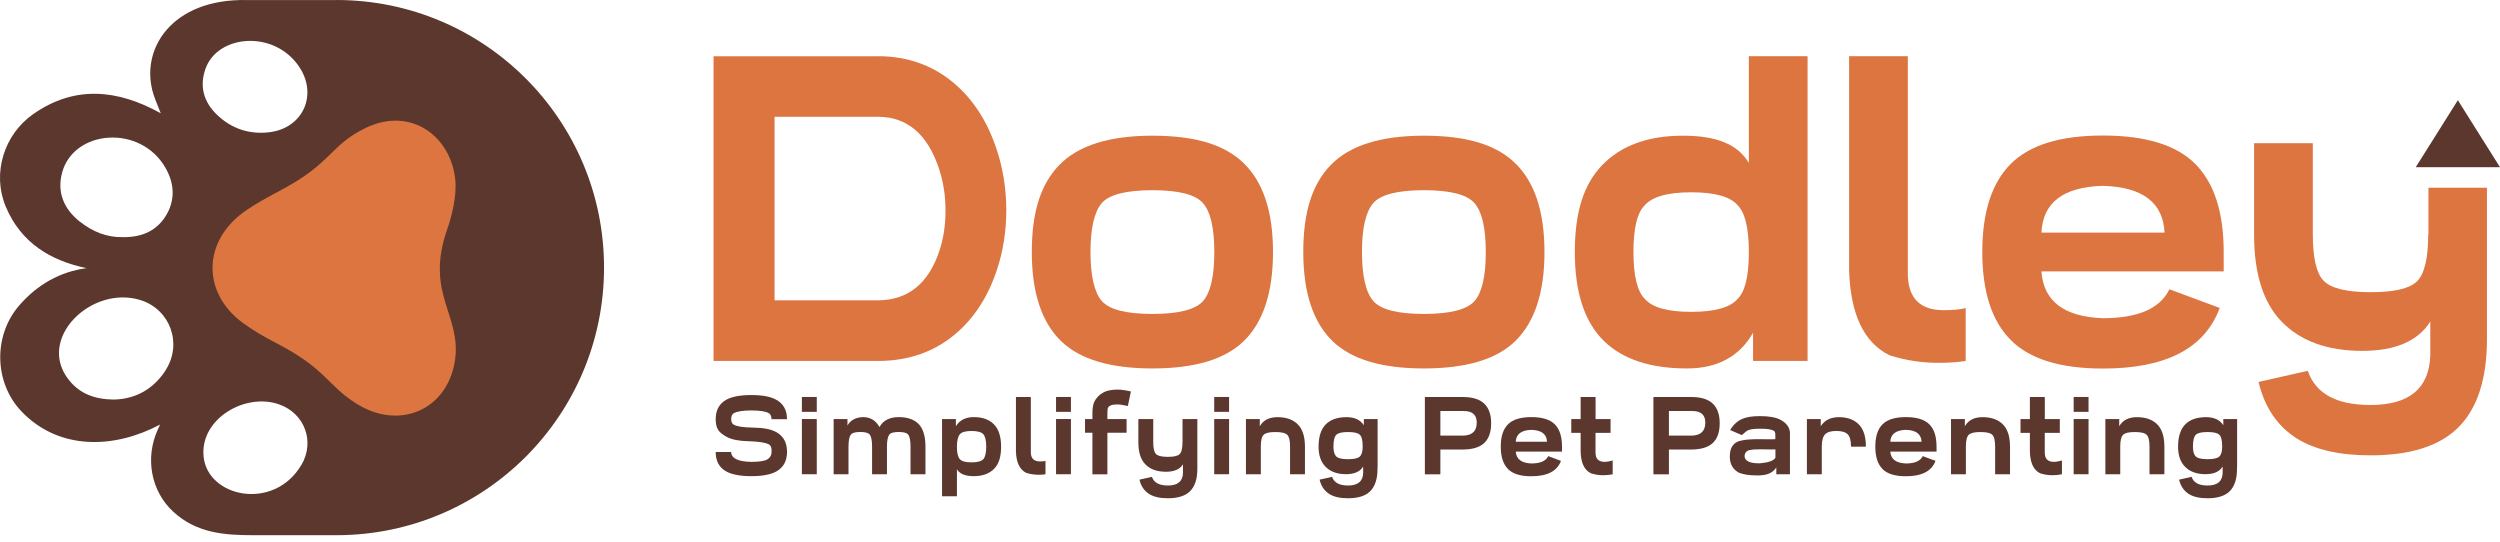
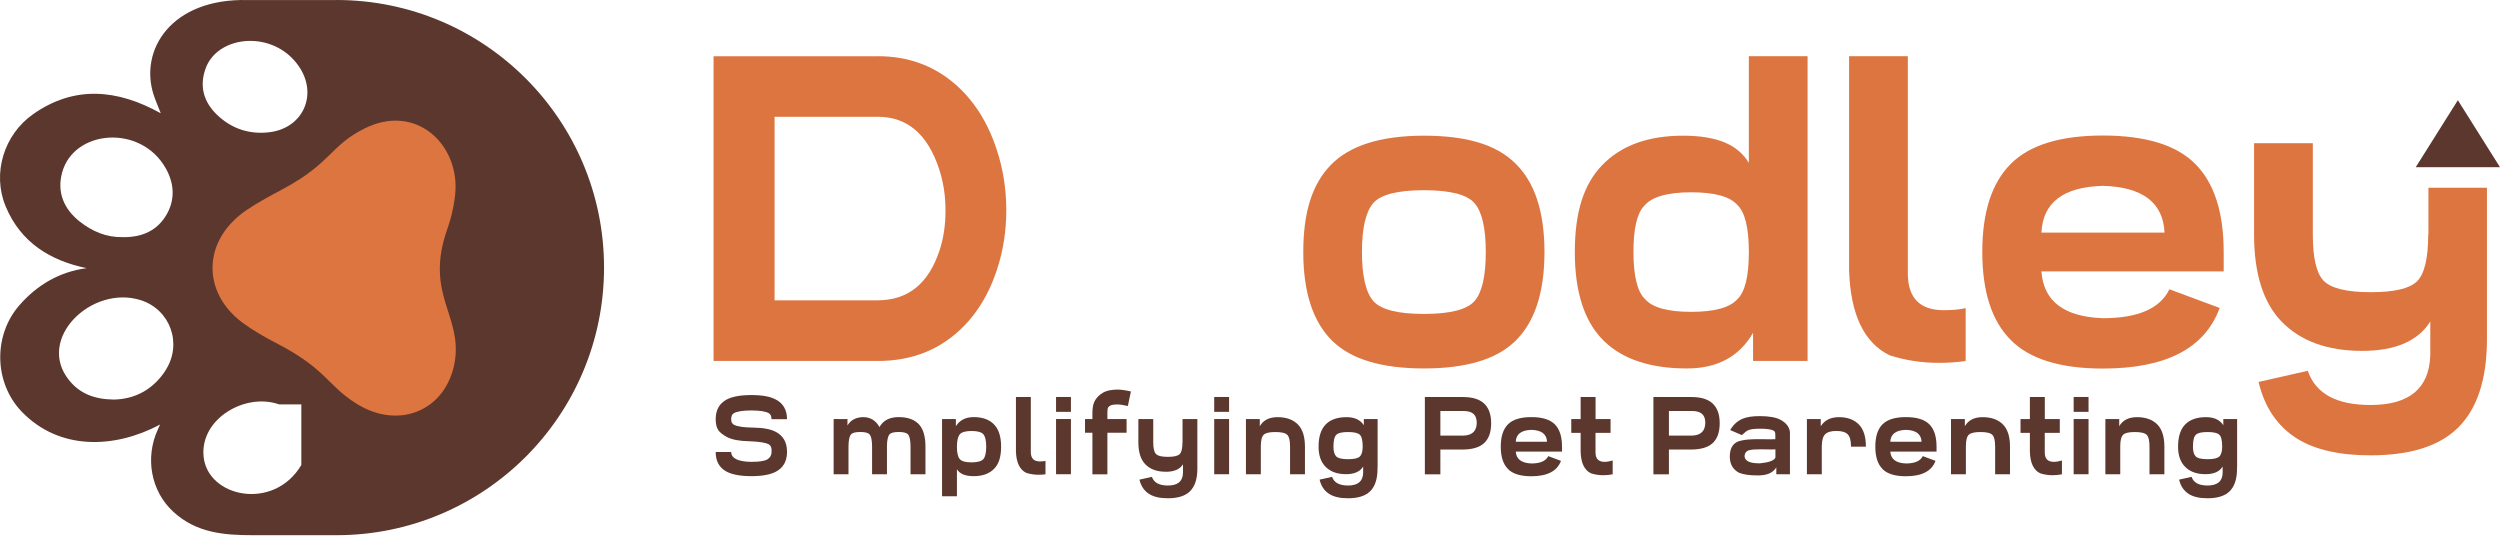
<svg xmlns="http://www.w3.org/2000/svg" width="189" height="41" viewBox="0 0 189 41" fill="none">
-   <path d="M25.436 0.004H18.722C12.924 -0.138 10.521 3.803 11.614 7.166C11.76 7.615 11.957 8.051 12.153 8.563C8.865 6.734 5.624 6.447 2.517 8.622C0.299 10.171 -0.61 13.102 0.428 15.603C1.573 18.353 3.815 19.706 6.548 20.272C4.546 20.539 2.835 21.503 1.463 23.08C-0.527 25.362 -0.453 28.937 1.636 31.116C4.487 34.082 8.672 33.924 12.102 32.095C12.047 32.221 11.988 32.347 11.933 32.469C10.958 34.585 11.39 37.122 13.109 38.695C14.851 40.3 16.952 40.461 19.131 40.461H25.436C31.021 40.461 36.079 38.196 39.741 34.538C43.403 30.876 45.665 25.818 45.665 20.229C45.665 9.058 36.606 0 25.436 0V0.004ZM6.029 16.752C4.837 15.804 4.291 14.553 4.696 13.047C5.573 9.802 10.615 9.369 12.515 12.697C13.152 13.81 13.262 15.013 12.629 16.158C11.917 17.444 10.726 17.955 9.262 17.928C8.051 17.951 6.977 17.499 6.033 16.752H6.029ZM12.515 28.005C11.563 29.468 10.179 30.18 8.598 30.207C7.138 30.188 6.025 29.755 5.211 28.729C2.714 25.609 6.926 21.527 10.623 22.687C12.877 23.395 13.813 25.995 12.511 28.001L12.515 28.005ZM15.536 5.196C16.445 2.623 20.7 2.23 22.6 5.023C24.047 7.143 22.923 9.676 20.386 9.994C18.871 10.183 17.514 9.739 16.409 8.681C15.406 7.717 15.06 6.537 15.536 5.196ZM22.781 35.151C20.712 38.66 15.681 37.61 15.39 34.502C15.123 31.651 18.549 29.665 21.105 30.573C23.033 31.254 23.827 33.382 22.785 35.151H22.781Z" fill="#5C372D" />
+   <path d="M25.436 0.004H18.722C12.924 -0.138 10.521 3.803 11.614 7.166C11.76 7.615 11.957 8.051 12.153 8.563C8.865 6.734 5.624 6.447 2.517 8.622C0.299 10.171 -0.61 13.102 0.428 15.603C1.573 18.353 3.815 19.706 6.548 20.272C4.546 20.539 2.835 21.503 1.463 23.08C-0.527 25.362 -0.453 28.937 1.636 31.116C4.487 34.082 8.672 33.924 12.102 32.095C12.047 32.221 11.988 32.347 11.933 32.469C10.958 34.585 11.39 37.122 13.109 38.695C14.851 40.3 16.952 40.461 19.131 40.461H25.436C31.021 40.461 36.079 38.196 39.741 34.538C43.403 30.876 45.665 25.818 45.665 20.229C45.665 9.058 36.606 0 25.436 0V0.004ZM6.029 16.752C4.837 15.804 4.291 14.553 4.696 13.047C5.573 9.802 10.615 9.369 12.515 12.697C13.152 13.81 13.262 15.013 12.629 16.158C11.917 17.444 10.726 17.955 9.262 17.928C8.051 17.951 6.977 17.499 6.033 16.752H6.029ZM12.515 28.005C11.563 29.468 10.179 30.18 8.598 30.207C7.138 30.188 6.025 29.755 5.211 28.729C2.714 25.609 6.926 21.527 10.623 22.687C12.877 23.395 13.813 25.995 12.511 28.001L12.515 28.005ZM15.536 5.196C16.445 2.623 20.7 2.23 22.6 5.023C24.047 7.143 22.923 9.676 20.386 9.994C18.871 10.183 17.514 9.739 16.409 8.681C15.406 7.717 15.06 6.537 15.536 5.196ZM22.781 35.151C20.712 38.66 15.681 37.61 15.39 34.502C15.123 31.651 18.549 29.665 21.105 30.573H22.781Z" fill="#5C372D" />
  <path d="M33.814 17.322C32.075 22.262 34.974 23.843 34.376 27.364C33.755 31.002 30.199 32.536 26.978 30.534C24.685 29.11 24.736 27.922 20.846 25.916C19.973 25.464 19.107 24.968 18.317 24.382C15.261 22.105 15.272 18.164 18.643 15.879C19.536 15.273 20.5 14.77 21.451 14.258C25.098 12.288 24.976 10.974 27.619 9.684C31.119 7.977 34.168 10.396 34.427 13.692C34.553 15.3 33.826 17.291 33.814 17.322Z" fill="#DD7541" />
  <path d="M66.425 4.248C68.635 4.26 70.543 4.944 72.147 6.309C73.595 7.544 74.665 9.212 75.349 11.304C75.825 12.732 76.069 14.25 76.077 15.855C76.077 17.464 75.841 18.978 75.365 20.406C74.688 22.455 73.626 24.083 72.179 25.291C70.594 26.613 68.674 27.277 66.425 27.289H53.944V4.252H66.425V4.248ZM58.558 8.83V22.703H66.405C68.655 22.683 70.193 21.436 71.019 18.962C71.325 18.042 71.479 17.043 71.479 15.965V15.855C71.479 14.777 71.314 13.739 70.987 12.748C70.122 10.148 68.592 8.842 66.405 8.83H58.558Z" fill="#DD7541" />
-   <path d="M94.004 12.319C95.495 13.747 96.239 15.993 96.239 19.057C96.239 22.121 95.495 24.375 94.004 25.81C92.589 27.175 90.296 27.855 87.121 27.855C83.947 27.855 81.666 27.175 80.238 25.81C78.747 24.375 78.004 22.121 78.004 19.057C78.004 15.993 78.692 13.92 80.065 12.492C81.501 11.001 83.853 10.258 87.121 10.258C90.39 10.258 92.585 10.946 94.004 12.319ZM90.952 15.363C90.386 14.707 89.112 14.38 87.121 14.38C85.131 14.38 83.817 14.714 83.267 15.387C82.716 16.06 82.441 17.283 82.441 19.057C82.441 20.831 82.728 22.109 83.298 22.758C83.868 23.407 85.143 23.733 87.121 23.733C89.1 23.733 90.386 23.407 90.952 22.758C91.519 22.109 91.802 20.874 91.802 19.057C91.802 17.24 91.519 16.016 90.952 15.363Z" fill="#DD7541" />
  <path d="M114.528 12.319C116.019 13.747 116.762 15.993 116.762 19.057C116.762 22.121 116.019 24.375 114.528 25.81C113.112 27.175 110.819 27.855 107.645 27.855C104.471 27.855 102.189 27.175 100.762 25.81C99.271 24.375 98.528 22.121 98.528 19.057C98.528 15.993 99.216 13.92 100.588 12.492C102.024 11.001 104.376 10.258 107.645 10.258C110.913 10.258 113.108 10.946 114.528 12.319ZM111.476 15.363C110.909 14.707 109.635 14.38 107.645 14.38C105.655 14.38 104.341 14.714 103.79 15.387C103.239 16.06 102.964 17.283 102.964 19.057C102.964 20.831 103.251 22.109 103.822 22.758C104.392 23.407 105.666 23.733 107.645 23.733C109.623 23.733 110.909 23.407 111.476 22.758C112.042 22.109 112.325 20.874 112.325 19.057C112.325 17.24 112.042 16.016 111.476 15.363Z" fill="#DD7541" />
  <path d="M132.213 12.319V4.248H136.653V27.285H132.531V25.161C131.497 26.959 129.829 27.855 127.536 27.855C124.798 27.855 122.714 27.175 121.29 25.81C119.799 24.375 119.056 22.121 119.056 19.057C119.056 15.993 119.744 13.92 121.117 12.492C122.552 11.001 124.59 10.258 127.221 10.258C129.853 10.258 131.39 10.946 132.216 12.319H132.213ZM132.213 18.947C132.201 17.204 131.918 16.056 131.355 15.505C130.797 14.86 129.628 14.537 127.851 14.537C126.073 14.537 124.857 14.88 124.299 15.568C123.76 16.119 123.489 17.279 123.489 19.057C123.489 20.835 123.78 22.058 124.362 22.608C124.92 23.253 126.085 23.576 127.851 23.576C129.617 23.576 130.793 23.253 131.355 22.608C131.914 22.07 132.201 20.921 132.213 19.167V18.947Z" fill="#DD7541" />
  <path d="M148.606 27.289C148.012 27.383 147.331 27.431 146.56 27.431C145.282 27.431 144.043 27.242 142.851 26.86C140.916 25.909 139.897 23.769 139.791 20.437V4.248H144.232V20.756C144.263 22.553 145.168 23.45 146.942 23.45C147.618 23.45 148.173 23.399 148.606 23.293V27.289Z" fill="#DD7541" />
  <path d="M152.016 25.704C150.58 24.276 149.861 22.058 149.861 19.045C149.861 16.032 150.58 13.822 152.016 12.386C153.444 10.958 155.764 10.246 158.978 10.246C162.191 10.246 164.528 10.958 165.956 12.386C167.391 13.826 168.111 16.044 168.111 19.045V20.52H154.333C154.49 22.77 156.04 23.95 158.978 24.056C161.629 24.056 163.305 23.328 164.005 21.869L167.808 23.281C166.687 26.337 163.745 27.863 158.978 27.863C155.764 27.863 153.444 27.144 152.016 25.708V25.704ZM163.639 17.586C163.533 15.312 161.979 14.136 158.978 14.05C155.985 14.132 154.439 15.312 154.333 17.586H163.639Z" fill="#DD7541" />
  <path d="M178.574 26.526C175.942 26.526 173.905 25.783 172.469 24.292C171.097 22.864 170.408 20.677 170.408 17.727V10.828H174.849V17.727C174.849 19.493 175.12 20.654 175.659 21.216C176.218 21.798 177.402 22.089 179.211 22.089C181.02 22.089 182.153 21.818 182.716 21.279C183.286 20.721 183.573 19.537 183.573 17.727H183.589V14.191H188.014V25.625C188.014 28.689 187.27 30.943 185.78 32.379C184.364 33.743 182.177 34.424 179.215 34.424C176.859 34.424 175.002 33.999 173.649 33.154C172.17 32.221 171.203 30.797 170.747 28.874L174.471 28.032C175.054 29.755 176.635 30.617 179.211 30.617C182.149 30.617 183.656 29.358 183.73 26.845V24.308C182.798 25.787 181.083 26.526 178.578 26.526H178.574Z" fill="#DD7541" />
  <path d="M55.274 34.176C55.297 34.656 55.805 34.904 56.8 34.916C57.429 34.916 57.838 34.849 58.035 34.715C58.232 34.581 58.33 34.401 58.33 34.172V34.003C58.322 33.799 58.251 33.661 58.114 33.59C57.87 33.461 57.378 33.382 56.635 33.358C55.891 33.346 55.329 33.236 54.943 33.032C54.641 32.867 54.428 32.697 54.306 32.52C54.172 32.324 54.106 32.044 54.106 31.691C54.106 31.022 54.365 30.534 54.88 30.235C55.313 29.987 55.95 29.866 56.8 29.866C57.65 29.866 58.236 29.98 58.66 30.208C59.219 30.507 59.498 30.998 59.498 31.691H58.326C58.326 31.462 58.255 31.309 58.11 31.23C57.862 31.097 57.425 31.03 56.8 31.03C56.175 31.03 55.714 31.101 55.47 31.242C55.341 31.317 55.278 31.47 55.278 31.702C55.278 31.903 55.352 32.041 55.49 32.115C55.738 32.245 56.23 32.32 56.973 32.328C57.712 32.34 58.275 32.446 58.66 32.654C59.187 32.937 59.463 33.39 59.494 34.019C59.494 34.07 59.498 34.121 59.498 34.172C59.498 34.865 59.219 35.36 58.66 35.659C58.236 35.883 57.614 35.998 56.8 35.998C55.986 35.998 55.313 35.876 54.88 35.628C54.361 35.329 54.106 34.841 54.106 34.172H55.278L55.274 34.176Z" fill="#5C372D" />
-   <path d="M61.748 30.011V31.136H60.623V30.011H61.748ZM61.748 31.679V35.852H60.623V31.679H61.748Z" fill="#5C372D" />
  <path d="M64.061 32.178C64.293 31.769 64.686 31.553 65.237 31.533C65.799 31.533 66.213 31.785 66.488 32.288C66.763 31.785 67.251 31.533 67.943 31.533C68.635 31.533 69.178 31.73 69.513 32.127C69.811 32.485 69.965 33.028 69.965 33.763V35.852H68.836V33.763C68.836 33.299 68.773 32.992 68.651 32.847C68.545 32.721 68.313 32.658 67.947 32.658C67.581 32.658 67.357 32.717 67.251 32.835C67.121 32.981 67.054 33.291 67.054 33.763V35.852H65.929V33.763C65.929 33.299 65.866 32.992 65.744 32.847C65.638 32.721 65.406 32.658 65.04 32.658C64.675 32.658 64.45 32.717 64.344 32.835C64.214 32.973 64.151 33.276 64.147 33.736V35.852H63.023V31.679H64.069V32.178H64.061Z" fill="#5C372D" />
  <path d="M72.344 35.478V37.52H71.219V31.679H72.265V32.218C72.556 31.761 73.005 31.533 73.614 31.533C74.259 31.533 74.759 31.706 75.117 32.056C75.494 32.418 75.683 32.989 75.683 33.767C75.683 34.546 75.51 35.073 75.164 35.431C74.798 35.809 74.283 35.998 73.61 35.998C72.973 35.998 72.552 35.824 72.344 35.474V35.478ZM72.344 33.799C72.344 34.243 72.418 34.55 72.564 34.711C72.706 34.877 73.005 34.955 73.449 34.955C73.894 34.955 74.208 34.869 74.35 34.7C74.487 34.53 74.558 34.22 74.558 33.767C74.558 33.315 74.487 32.996 74.342 32.831C74.2 32.666 73.901 32.583 73.449 32.583C72.997 32.583 72.706 32.666 72.564 32.831C72.422 32.996 72.348 33.299 72.344 33.744V33.799Z" fill="#5C372D" />
  <path d="M79.039 35.856C78.889 35.879 78.716 35.891 78.52 35.891C78.193 35.891 77.882 35.844 77.58 35.746C77.088 35.506 76.828 34.963 76.805 34.117V30.011H77.93V34.2C77.938 34.656 78.166 34.884 78.618 34.884C78.791 34.884 78.929 34.873 79.039 34.845V35.86V35.856Z" fill="#5C372D" />
  <path d="M80.962 30.011V31.136H79.837V30.011H80.962ZM80.962 31.679V35.852H79.837V31.679H80.962Z" fill="#5C372D" />
  <path d="M82.586 35.856V32.713H82.028V31.679H82.586V31.246C82.586 31.089 82.594 30.943 82.614 30.809C82.633 30.656 82.665 30.522 82.716 30.412V30.404C82.783 30.255 82.873 30.121 82.987 29.999C83.093 29.885 83.219 29.787 83.365 29.7C83.514 29.61 83.691 29.547 83.892 29.508C84.073 29.472 84.266 29.452 84.474 29.452C84.745 29.452 85.084 29.5 85.497 29.594L85.265 30.695C84.934 30.617 84.671 30.577 84.478 30.577C84.332 30.577 84.214 30.585 84.116 30.605C84.041 30.621 83.978 30.644 83.931 30.668C83.88 30.695 83.841 30.727 83.809 30.762C83.79 30.786 83.77 30.813 83.754 30.845C83.746 30.864 83.739 30.904 83.731 30.959C83.723 31.03 83.719 31.128 83.719 31.25V31.683H85.17V32.717H83.719V35.86H82.594L82.586 35.856Z" fill="#5C372D" />
  <path d="M88.132 35.663C87.464 35.663 86.949 35.474 86.583 35.097C86.233 34.735 86.06 34.18 86.06 33.433V31.683H87.185V33.433C87.185 33.881 87.251 34.176 87.389 34.318C87.531 34.467 87.83 34.538 88.29 34.538C88.75 34.538 89.037 34.471 89.179 34.334C89.324 34.192 89.395 33.893 89.395 33.433H89.399V31.683H90.52V35.435C90.52 36.214 90.331 36.784 89.954 37.15C89.596 37.496 89.041 37.669 88.29 37.669C87.692 37.669 87.22 37.563 86.878 37.346C86.504 37.111 86.256 36.749 86.142 36.261L87.086 36.049C87.232 36.485 87.633 36.705 88.29 36.705C89.037 36.705 89.419 36.387 89.434 35.75V35.105C89.198 35.478 88.762 35.667 88.129 35.667L88.132 35.663Z" fill="#5C372D" />
  <path d="M92.919 30.011V31.136H91.794V30.011H92.919ZM92.919 31.679V35.852H91.794V31.679H92.919Z" fill="#5C372D" />
  <path d="M96.581 31.537C97.249 31.537 97.769 31.726 98.134 32.103C98.481 32.465 98.654 33.02 98.654 33.767V35.856H97.529V33.767C97.529 33.315 97.462 33.02 97.324 32.882C97.186 32.733 96.884 32.662 96.423 32.662C95.963 32.662 95.68 32.729 95.538 32.867C95.393 33.004 95.318 33.295 95.318 33.74V35.856H94.193V31.683H95.24V32.221C95.503 31.765 95.951 31.537 96.589 31.537H96.581Z" fill="#5C372D" />
  <path d="M104.14 35.321V35.435C104.14 36.214 103.951 36.784 103.574 37.15C103.216 37.496 102.661 37.669 101.91 37.669C101.312 37.669 100.84 37.563 100.498 37.347C100.124 37.111 99.876 36.749 99.762 36.261L100.706 36.049C100.852 36.485 101.253 36.705 101.91 36.705C102.657 36.705 103.039 36.387 103.055 35.75V35.27C102.823 35.655 102.39 35.848 101.757 35.848C101.088 35.848 100.573 35.659 100.207 35.282C99.857 34.924 99.684 34.42 99.684 33.775C99.684 32.996 99.873 32.426 100.25 32.06C100.612 31.71 101.127 31.537 101.796 31.537C102.406 31.537 102.846 31.742 103.106 32.147V31.683H104.148V35.321H104.14ZM102.803 34.511C102.948 34.373 103.019 34.125 103.019 33.767C103.019 33.307 102.948 33.004 102.803 32.867C102.661 32.729 102.366 32.662 101.914 32.662C101.462 32.662 101.171 32.729 101.029 32.867C100.883 33.004 100.809 33.307 100.809 33.767C100.809 34.113 100.876 34.357 101.013 34.499C101.155 34.644 101.454 34.715 101.914 34.715C102.374 34.715 102.661 34.648 102.803 34.511Z" fill="#5C372D" />
  <path d="M108.892 33.98V35.86H107.72V30.015H110.595C111.291 30.015 111.814 30.168 112.164 30.475C112.542 30.805 112.731 31.313 112.731 32.001C112.731 32.69 112.546 33.193 112.172 33.523C111.83 33.822 111.315 33.976 110.619 33.984H108.888L108.892 33.98ZM108.892 32.929H110.685C111.323 32.894 111.641 32.568 111.641 31.946C111.641 31.368 111.319 31.077 110.674 31.073H108.892V32.925V32.929Z" fill="#5C372D" />
  <path d="M114.005 35.455C113.639 35.093 113.458 34.53 113.458 33.767C113.458 33.004 113.639 32.442 114.005 32.076C114.367 31.714 114.957 31.533 115.771 31.533C116.585 31.533 117.179 31.714 117.541 32.076C117.907 32.442 118.088 33.004 118.088 33.767V34.141H114.591C114.63 34.711 115.024 35.01 115.771 35.038C116.444 35.038 116.869 34.853 117.046 34.483L118.009 34.841C117.726 35.616 116.979 36.005 115.767 36.005C114.953 36.005 114.363 35.824 114.001 35.459L114.005 35.455ZM116.955 33.394C116.928 32.816 116.534 32.517 115.771 32.497C115.012 32.52 114.619 32.819 114.591 33.394H116.951H116.955Z" fill="#5C372D" />
  <path d="M121.919 35.856C121.679 35.903 121.443 35.927 121.211 35.927C120.885 35.927 120.574 35.879 120.271 35.781C119.779 35.541 119.52 34.998 119.496 34.153V32.725H118.788V31.679H119.496V30.011H120.625V31.679H121.758V32.725H120.621V34.231C120.629 34.688 120.857 34.916 121.309 34.916C121.483 34.916 121.683 34.88 121.919 34.813V35.852V35.856Z" fill="#5C372D" />
  <path d="M126.17 33.98V35.86H124.998V30.015H127.873C128.57 30.015 129.093 30.168 129.443 30.475C129.82 30.805 130.009 31.313 130.009 32.001C130.009 32.69 129.824 33.193 129.451 33.523C129.108 33.822 128.593 33.976 127.897 33.984H126.166L126.17 33.98ZM126.17 32.929H127.964C128.601 32.894 128.92 32.568 128.92 31.946C128.92 31.368 128.597 31.077 127.952 31.073H126.17V32.925V32.929Z" fill="#5C372D" />
  <path d="M134.297 35.321C134.073 35.706 133.656 35.915 133.054 35.938C132.979 35.938 132.904 35.942 132.834 35.942C132.259 35.942 131.807 35.875 131.473 35.742C131.005 35.494 130.773 35.085 130.773 34.518C130.773 33.806 131.072 33.401 131.669 33.303C131.929 33.236 132.362 33.201 132.963 33.201C133.085 33.201 133.211 33.201 133.345 33.205C133.581 33.209 133.77 33.212 133.911 33.212C134.088 33.212 134.191 33.209 134.214 33.201V32.847C134.214 32.701 134.171 32.603 134.092 32.56C133.919 32.461 133.569 32.41 133.05 32.41C132.633 32.41 132.338 32.45 132.161 32.524C132.055 32.571 131.898 32.693 131.685 32.894L130.8 32.512C131.044 32.103 131.355 31.82 131.728 31.663C132.047 31.525 132.488 31.458 133.046 31.458C133.758 31.458 134.285 31.557 134.631 31.749C135.056 31.989 135.288 32.3 135.319 32.678V35.852H134.289V35.317L134.297 35.321ZM134.218 33.972C134.187 33.976 134.1 33.98 133.955 33.98C133.809 33.98 133.601 33.98 133.333 33.972C133.247 33.972 133.16 33.968 133.081 33.968C132.704 33.968 132.429 33.987 132.255 34.031C132.012 34.094 131.89 34.255 131.89 34.518C131.933 34.857 132.299 35.026 132.983 35.026H133.058C133.726 34.963 134.112 34.821 134.222 34.597V33.976L134.218 33.972Z" fill="#5C372D" />
  <path d="M139.028 31.537C139.674 31.537 140.177 31.726 140.543 32.103C140.889 32.465 141.062 33.02 141.062 33.767H139.937C139.937 33.315 139.854 33.008 139.689 32.835C139.524 32.666 139.237 32.58 138.832 32.58C138.427 32.58 138.155 32.662 137.986 32.827C137.817 32.992 137.73 33.295 137.727 33.74V35.856H136.602V31.683H137.648V32.221C137.939 31.765 138.399 31.537 139.036 31.537H139.028Z" fill="#5C372D" />
  <path d="M142.32 35.455C141.955 35.093 141.774 34.53 141.774 33.767C141.774 33.004 141.955 32.442 142.32 32.076C142.682 31.714 143.272 31.533 144.086 31.533C144.901 31.533 145.495 31.714 145.856 32.076C146.222 32.442 146.403 33.004 146.403 33.767V34.141H142.906C142.946 34.711 143.339 35.01 144.086 35.038C144.759 35.038 145.184 34.853 145.361 34.483L146.324 34.841C146.041 35.616 145.294 36.005 144.082 36.005C143.268 36.005 142.678 35.824 142.316 35.459L142.32 35.455ZM145.27 33.394C145.243 32.816 144.849 32.517 144.086 32.497C143.327 32.52 142.934 32.819 142.906 33.394H145.266H145.27Z" fill="#5C372D" />
  <path d="M149.884 31.537C150.552 31.537 151.072 31.726 151.437 32.103C151.784 32.465 151.957 33.02 151.957 33.767V35.856H150.832V33.767C150.832 33.315 150.765 33.02 150.627 32.882C150.49 32.733 150.187 32.662 149.726 32.662C149.266 32.662 148.983 32.729 148.841 32.867C148.696 33.004 148.621 33.295 148.621 33.74V35.856H147.496V31.683H148.543V32.221C148.806 31.765 149.254 31.537 149.892 31.537H149.884Z" fill="#5C372D" />
  <path d="M155.882 35.856C155.642 35.903 155.406 35.927 155.174 35.927C154.848 35.927 154.537 35.879 154.234 35.781C153.742 35.541 153.483 34.998 153.459 34.153V32.725H152.751V31.679H153.459V30.011H154.588V31.679H155.721V32.725H154.584V34.231C154.592 34.688 154.82 34.916 155.272 34.916C155.446 34.916 155.646 34.88 155.882 34.813V35.852V35.856Z" fill="#5C372D" />
  <path d="M157.893 30.011V31.136H156.768V30.011H157.893ZM157.893 31.679V35.852H156.768V31.679H157.893Z" fill="#5C372D" />
  <path d="M161.554 31.537C162.222 31.537 162.742 31.726 163.107 32.103C163.454 32.465 163.627 33.02 163.627 33.767V35.856H162.502V33.767C162.502 33.315 162.435 33.02 162.297 32.882C162.159 32.733 161.857 32.662 161.396 32.662C160.936 32.662 160.653 32.729 160.511 32.867C160.366 33.004 160.291 33.295 160.291 33.74V35.856H159.166V31.683H160.213V32.221C160.476 31.765 160.924 31.537 161.562 31.537H161.554Z" fill="#5C372D" />
  <path d="M169.118 35.321V35.435C169.118 36.214 168.929 36.784 168.552 37.15C168.194 37.496 167.639 37.669 166.888 37.669C166.29 37.669 165.818 37.563 165.476 37.347C165.102 37.111 164.854 36.749 164.74 36.261L165.684 36.049C165.83 36.485 166.231 36.705 166.888 36.705C167.635 36.705 168.017 36.387 168.032 35.75V35.27C167.8 35.655 167.368 35.848 166.734 35.848C166.066 35.848 165.55 35.659 165.185 35.282C164.835 34.924 164.662 34.42 164.662 33.775C164.662 32.996 164.85 32.426 165.228 32.06C165.59 31.71 166.105 31.537 166.774 31.537C167.383 31.537 167.824 31.742 168.083 32.147V31.683H169.126V35.321H169.118ZM167.781 34.511C167.926 34.373 167.997 34.125 167.997 33.767C167.997 33.307 167.926 33.004 167.781 32.867C167.639 32.729 167.344 32.662 166.892 32.662C166.439 32.662 166.148 32.729 166.007 32.867C165.861 33.004 165.786 33.307 165.786 33.767C165.786 34.113 165.853 34.357 165.991 34.499C166.133 34.644 166.431 34.715 166.892 34.715C167.352 34.715 167.639 34.648 167.781 34.511Z" fill="#5C372D" />
  <path d="M182.628 12.642L185.814 7.576L189 12.642H182.628Z" fill="#5C372D" />
</svg>